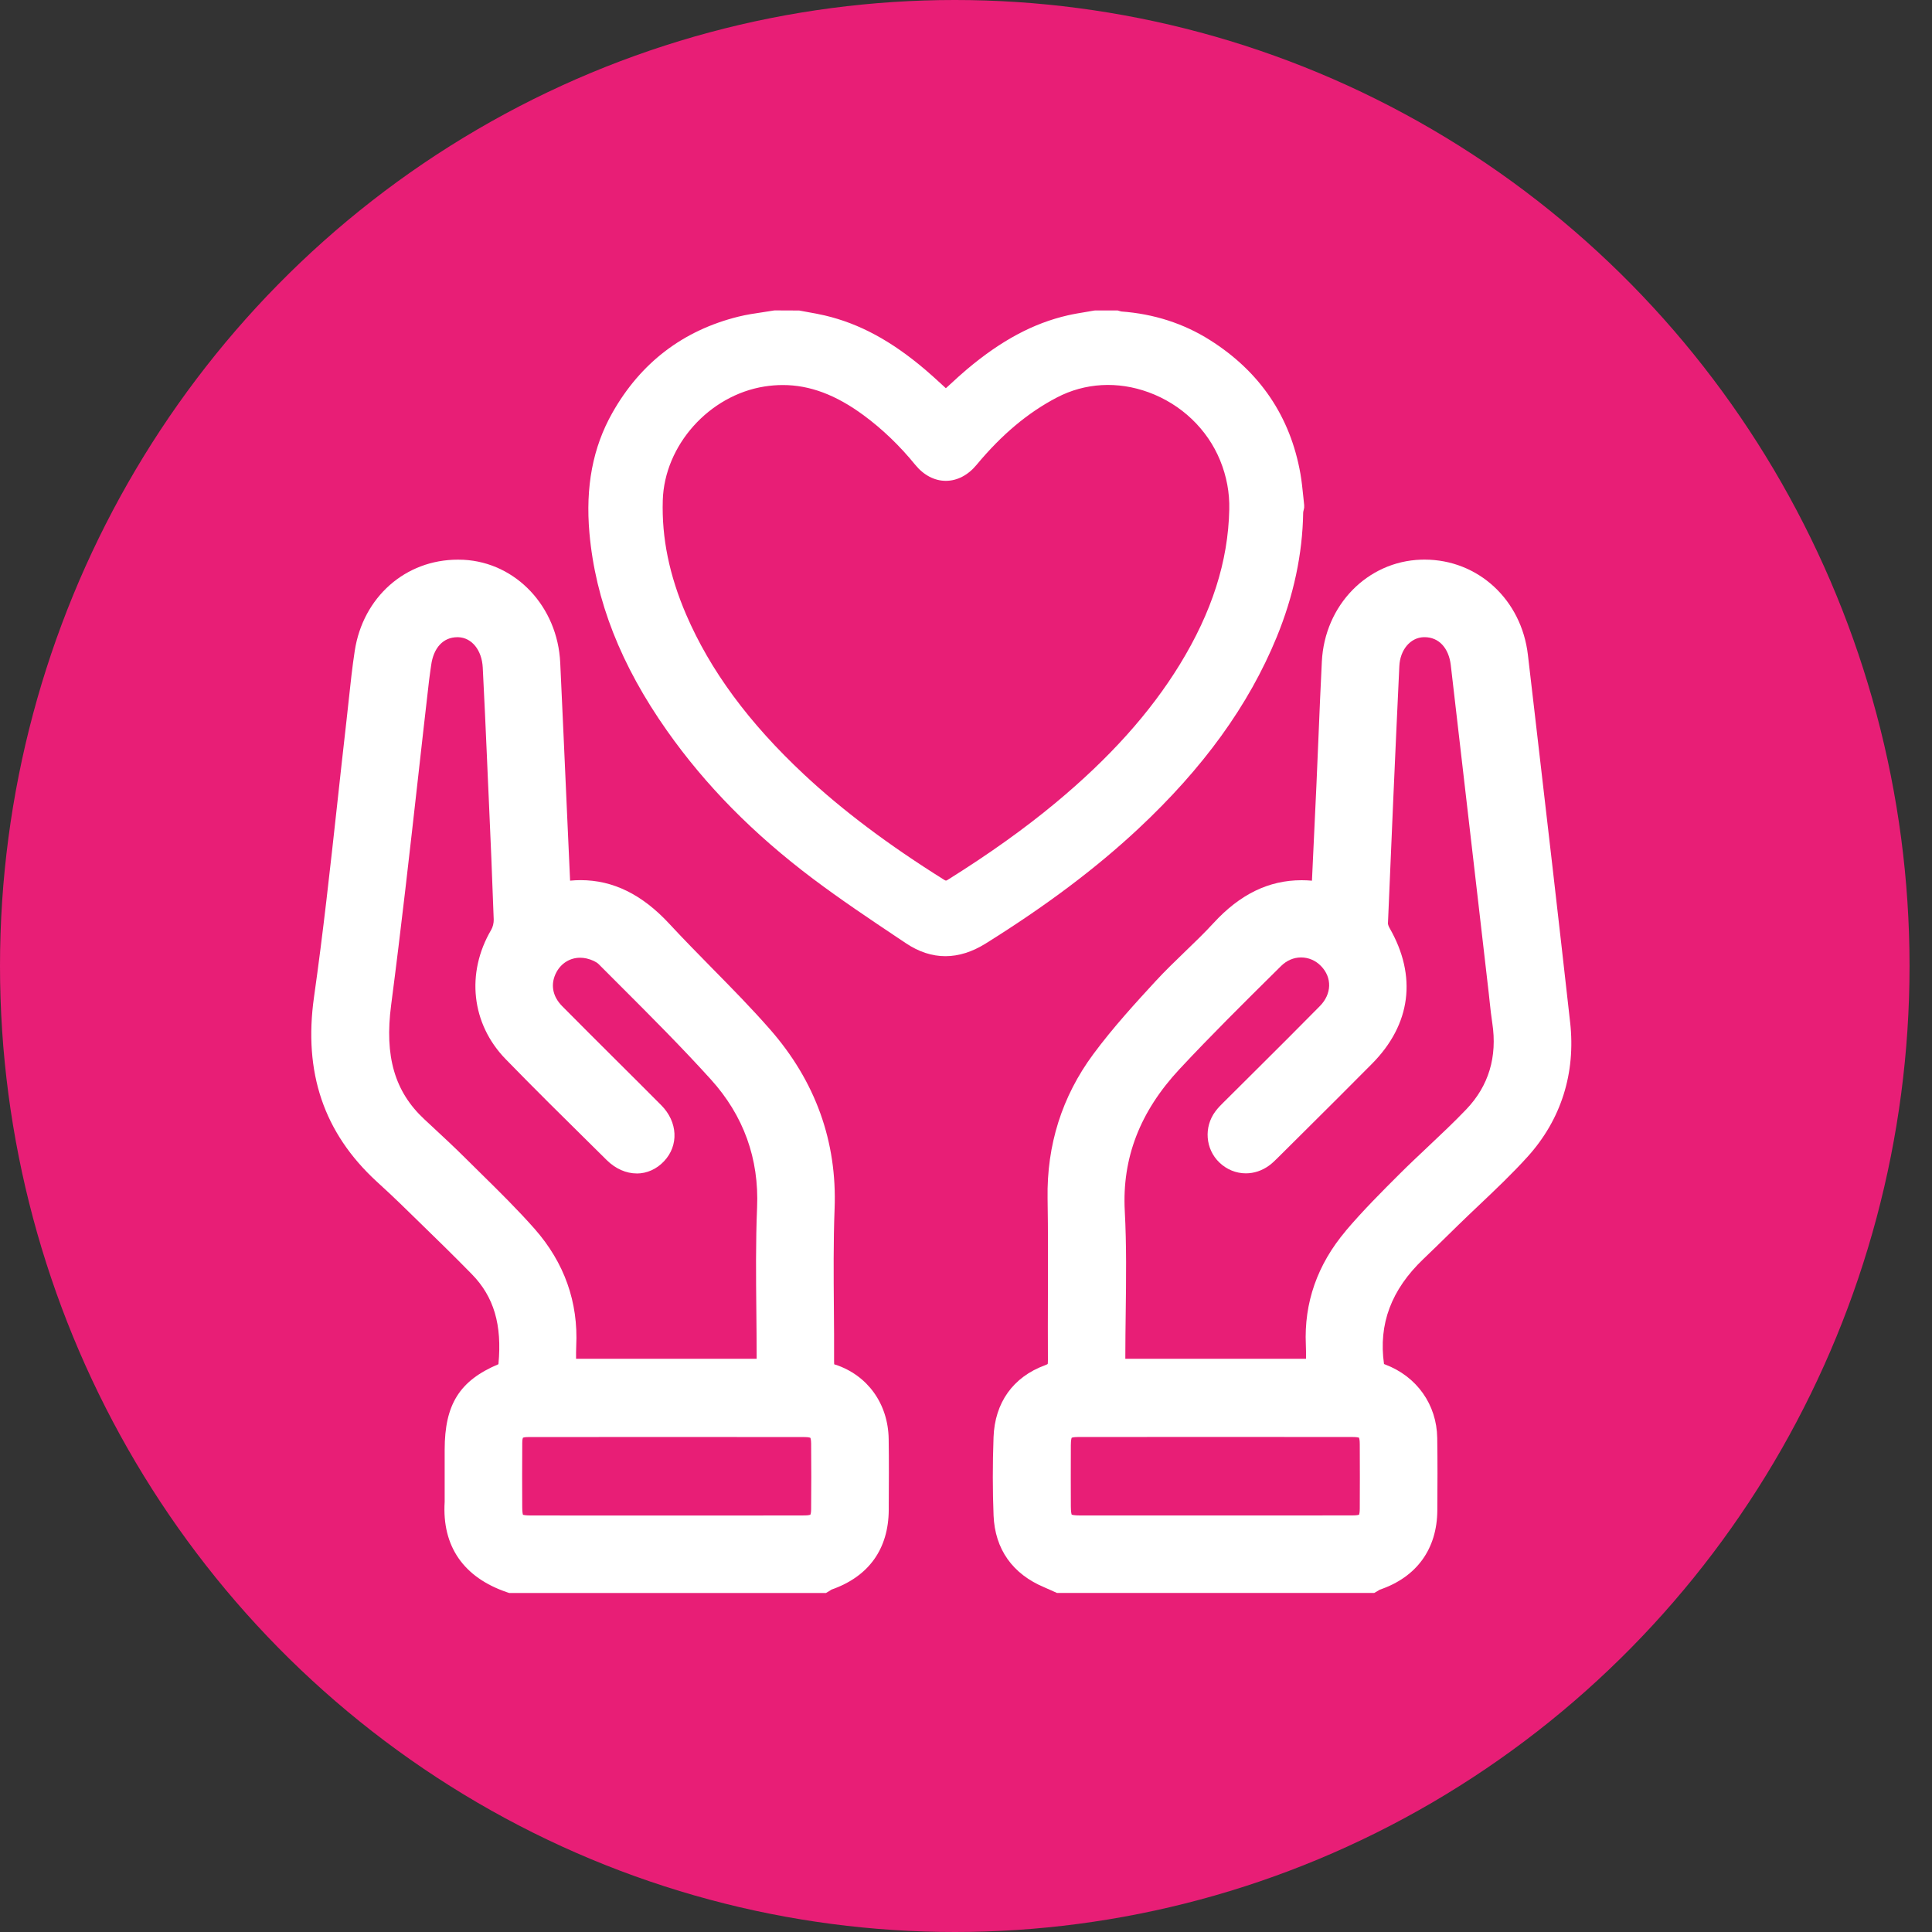
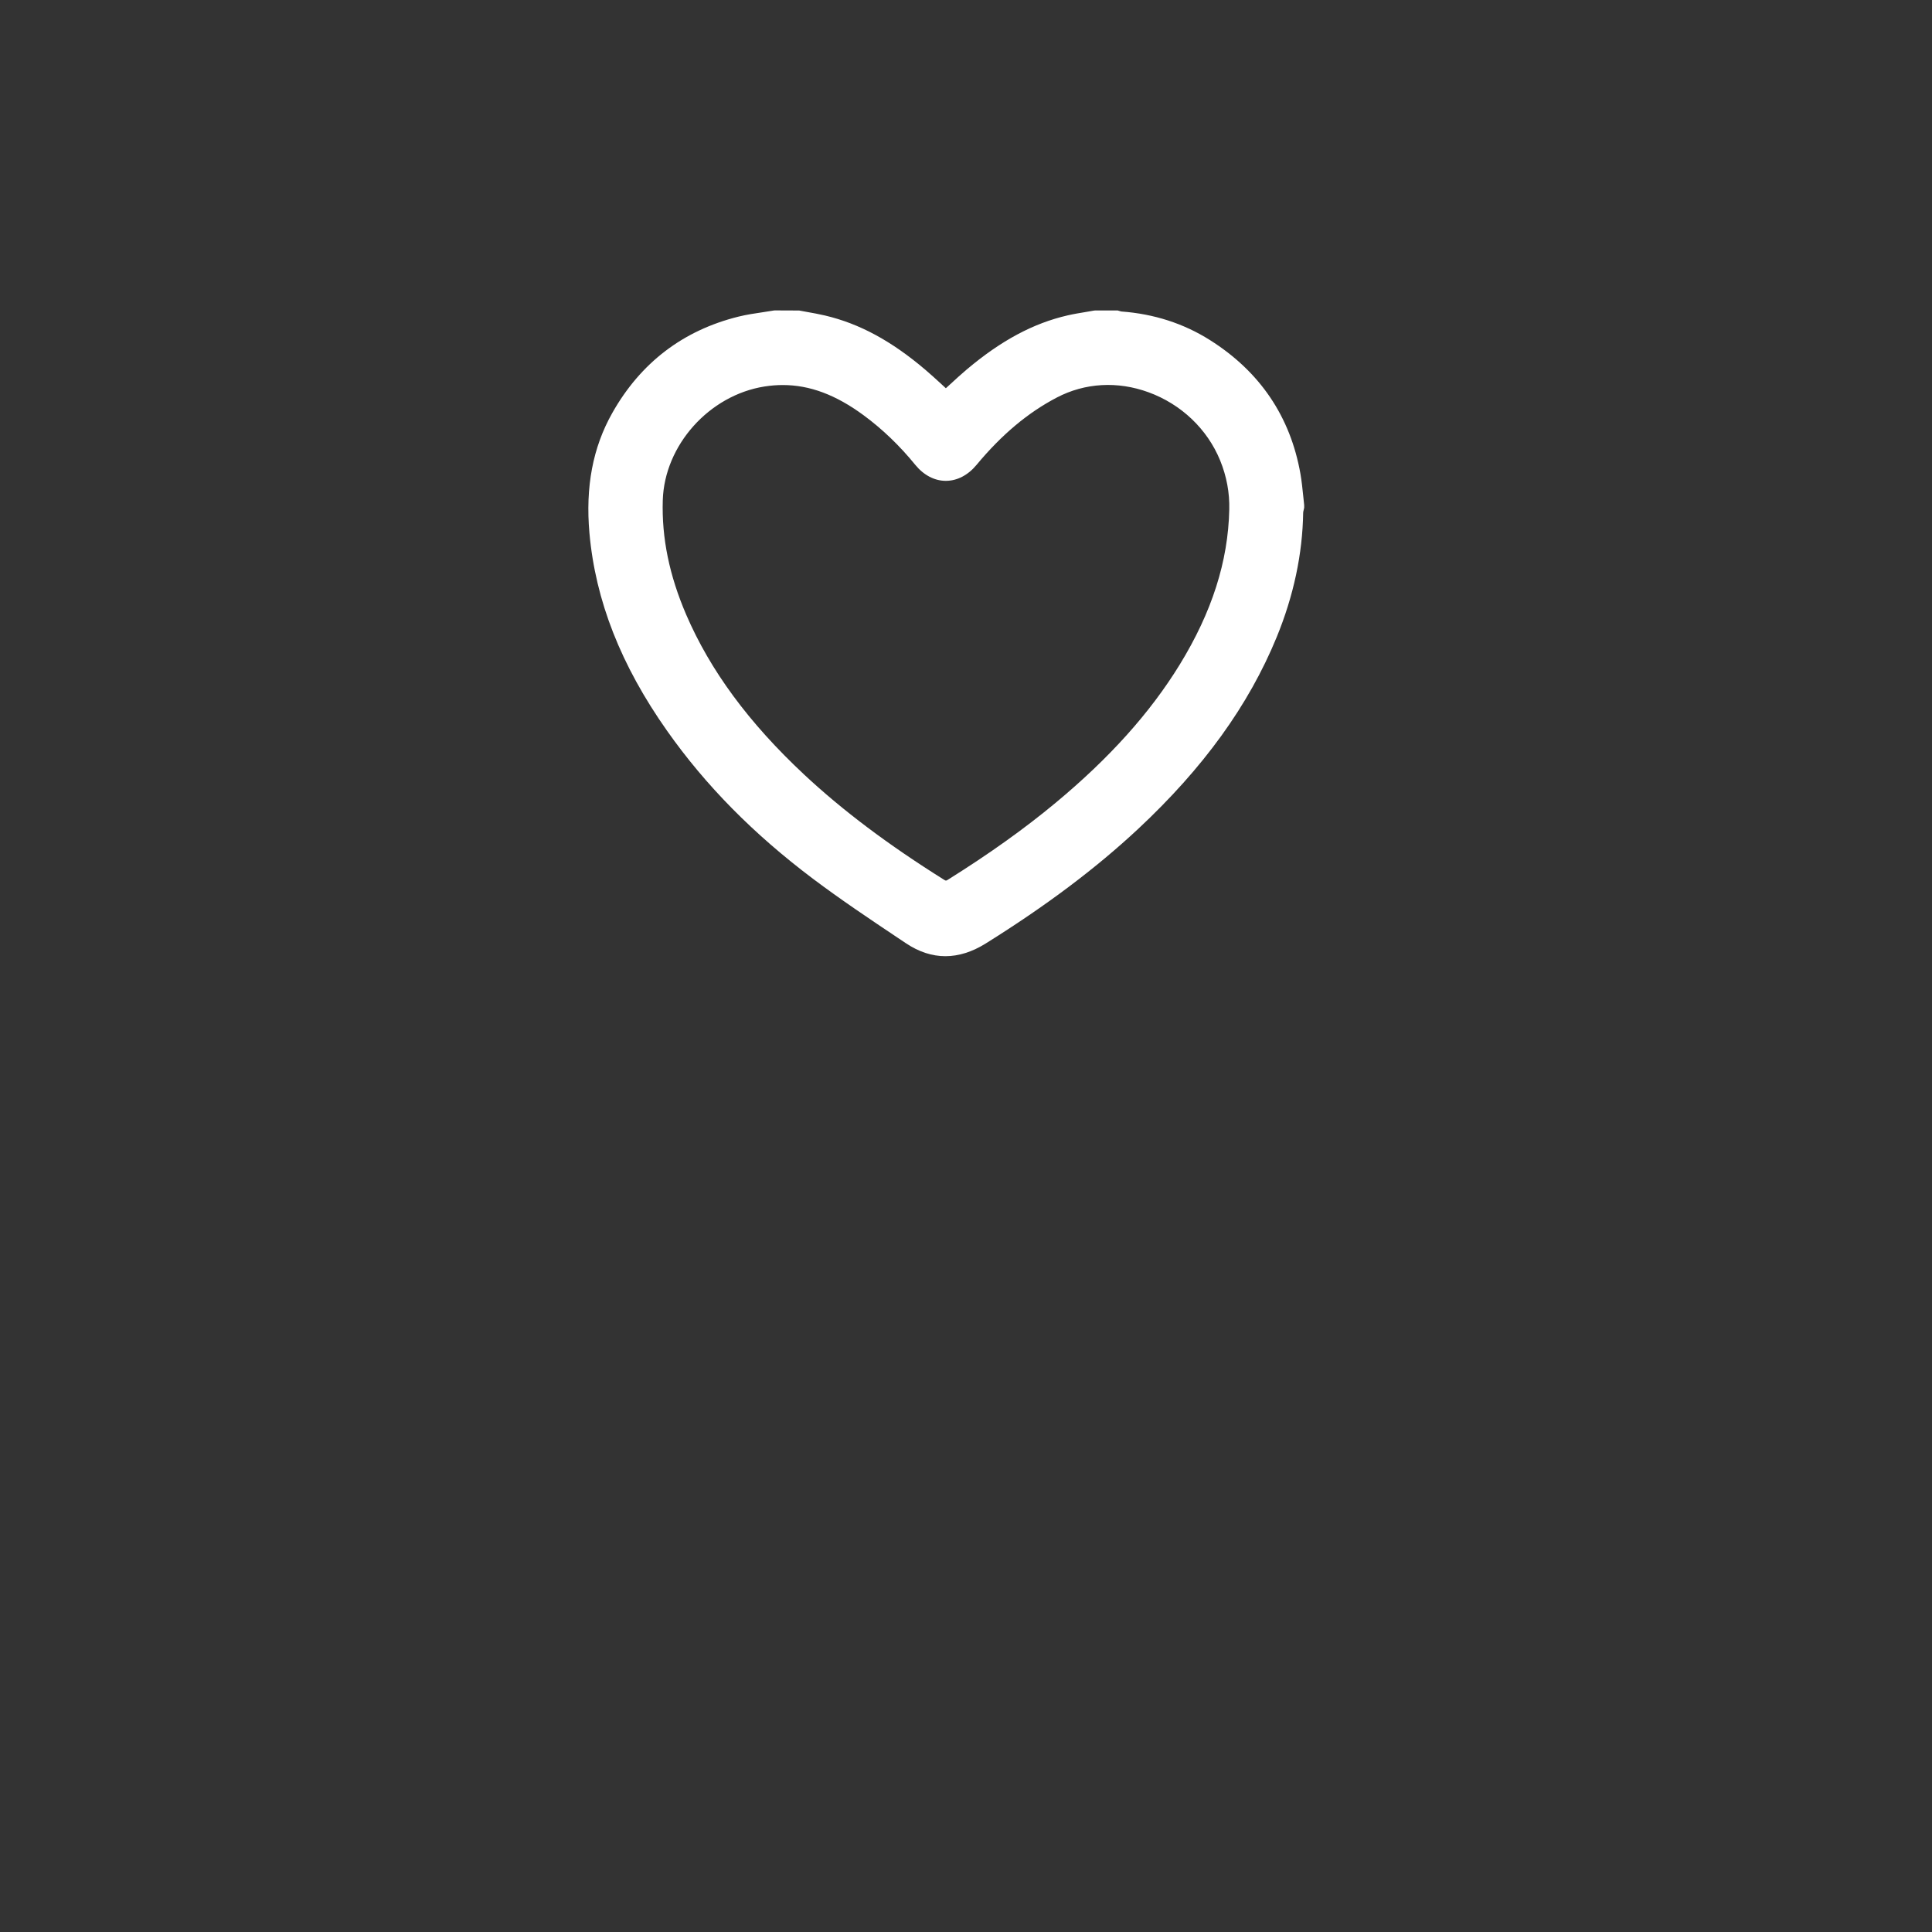
<svg xmlns="http://www.w3.org/2000/svg" width="75" height="75" viewBox="0 0 75 75" fill="none">
  <rect x="0" y="0" width="75" height="75" fill="#333333" stroke="none" />
-   <ellipse cx="37.064" cy="37.5" rx="37.064" ry="37.5" fill="#E81E76" />
-   <path d="M60.953 39.693C60.505 35.678 60.032 31.6 59.573 27.655L59.313 25.423C59.065 23.279 57.377 21.724 55.301 21.724C55.256 21.724 55.212 21.724 55.166 21.726C53.081 21.793 51.424 23.493 51.314 25.68C51.264 26.668 51.222 27.671 51.182 28.642C51.157 29.257 51.13 29.87 51.103 30.485C51.058 31.465 51.013 32.444 50.965 33.435C50.954 33.685 50.942 33.937 50.93 34.188C50.794 34.176 50.659 34.17 50.526 34.17C49.254 34.17 48.135 34.715 47.106 35.836C46.756 36.217 46.371 36.588 45.998 36.947C45.618 37.314 45.225 37.693 44.857 38.092C44.123 38.89 43.209 39.883 42.438 40.927C41.228 42.564 40.632 44.446 40.667 46.522C40.688 47.767 40.684 49.037 40.68 50.263C40.678 51.092 40.675 51.949 40.68 52.793C40.68 52.883 40.676 52.929 40.672 52.95C40.657 52.961 40.624 52.977 40.563 53C39.325 53.457 38.617 54.451 38.569 55.797C38.531 56.85 38.532 57.87 38.57 58.828C38.623 60.14 39.307 61.106 40.548 61.623C40.63 61.657 40.713 61.695 40.801 61.735C40.843 61.754 40.885 61.773 40.928 61.792L41.03 61.838H53.347L53.467 61.77C53.492 61.756 53.517 61.74 53.542 61.724C53.548 61.72 53.554 61.716 53.56 61.712C54.995 61.226 55.789 60.13 55.797 58.626V58.574C55.803 57.672 55.808 56.739 55.793 55.819C55.774 54.527 55.001 53.435 53.776 52.971L53.727 52.951C53.508 51.402 54.008 50.067 55.252 48.878C55.588 48.558 55.923 48.229 56.248 47.911C56.362 47.798 56.477 47.687 56.592 47.574C56.864 47.308 57.148 47.039 57.422 46.779C58.053 46.181 58.704 45.564 59.302 44.903C60.602 43.464 61.173 41.661 60.953 39.687V39.693ZM52.242 47.784C51.14 49.087 50.618 50.575 50.693 52.21C50.701 52.383 50.701 52.557 50.699 52.748H43.685V52.683C43.685 52.109 43.693 51.522 43.7 50.955C43.717 49.666 43.734 48.332 43.664 47.016C43.554 44.957 44.251 43.151 45.795 41.496C47.015 40.188 48.312 38.905 49.566 37.664L49.737 37.495C49.95 37.285 50.222 37.168 50.507 37.168C50.798 37.168 51.073 37.286 51.281 37.501C51.718 37.948 51.701 38.586 51.239 39.054C50.412 39.894 49.562 40.741 48.739 41.559C48.348 41.948 47.956 42.337 47.566 42.726L47.507 42.784C47.403 42.886 47.287 43.002 47.183 43.141C46.726 43.751 46.791 44.604 47.335 45.127C47.618 45.4 47.984 45.549 48.363 45.549C48.68 45.549 48.99 45.446 49.26 45.251C49.387 45.159 49.494 45.053 49.579 44.969C49.909 44.64 50.241 44.311 50.572 43.982C51.456 43.104 52.369 42.196 53.261 41.295C54.776 39.767 55.018 37.893 53.939 36.019C53.896 35.944 53.88 35.871 53.88 35.849C54.003 32.913 54.153 29.431 54.322 25.858C54.352 25.223 54.75 24.751 55.269 24.735C55.28 24.735 55.291 24.735 55.302 24.735C55.851 24.735 56.24 25.149 56.319 25.818C56.679 28.911 57.042 32.056 57.394 35.098C57.527 36.256 57.661 37.413 57.795 38.572C57.808 38.685 57.819 38.796 57.831 38.909C57.859 39.171 57.888 39.441 57.93 39.711C58.131 41.027 57.791 42.156 56.919 43.067C56.449 43.559 55.94 44.038 55.449 44.501C55.078 44.851 54.693 45.212 54.323 45.582C53.66 46.243 52.91 46.992 52.239 47.784H52.242ZM41.571 56.082C41.571 55.909 41.594 55.836 41.604 55.811C41.626 55.803 41.691 55.786 41.831 55.785C43.624 55.782 45.415 55.781 47.207 55.781C48.998 55.781 50.746 55.781 52.517 55.785C52.664 55.785 52.732 55.802 52.758 55.81C52.767 55.837 52.786 55.908 52.786 56.065C52.791 56.956 52.791 57.772 52.786 58.559C52.786 58.706 52.769 58.774 52.76 58.802C52.732 58.811 52.661 58.828 52.509 58.828C51.728 58.829 50.948 58.83 50.167 58.83H48.667H47.166H45.707H44.156C43.411 58.83 42.666 58.83 41.92 58.83C41.717 58.83 41.633 58.809 41.603 58.798C41.592 58.767 41.571 58.682 41.57 58.48C41.567 57.764 41.566 56.918 41.57 56.082H41.571Z" fill="white" />
-   <path d="M32.433 52.979C32.412 52.972 32.395 52.966 32.383 52.961C32.381 52.937 32.379 52.9 32.379 52.844C32.383 52.151 32.377 51.447 32.371 50.767C32.361 49.506 32.35 48.202 32.399 46.927C32.5 44.315 31.655 41.969 29.888 39.955C29.165 39.13 28.387 38.34 27.635 37.576C27.089 37.02 26.523 36.445 25.988 35.867C24.93 34.723 23.8 34.167 22.537 34.167C22.403 34.167 22.268 34.174 22.131 34.187C22.088 33.235 22.046 32.284 22.002 31.331C21.92 29.494 21.836 27.595 21.748 25.726C21.646 23.554 20.033 21.836 17.996 21.731C17.921 21.727 17.847 21.726 17.773 21.726C15.737 21.726 14.091 23.182 13.771 25.266C13.674 25.898 13.606 26.537 13.54 27.157C13.511 27.426 13.482 27.694 13.452 27.962C13.328 29.044 13.207 30.146 13.091 31.211C12.821 33.672 12.543 36.217 12.19 38.704C11.776 41.632 12.569 43.973 14.615 45.86L14.771 46.004C15.025 46.237 15.287 46.478 15.535 46.721C15.758 46.938 15.98 47.156 16.203 47.372C16.903 48.053 17.627 48.758 18.317 49.464C19.172 50.338 19.495 51.425 19.349 52.958C17.835 53.597 17.264 54.525 17.262 56.274V57.498V58.039C17.262 58.073 17.262 58.107 17.262 58.141C17.262 58.199 17.264 58.254 17.262 58.3C17.155 60.022 17.992 61.237 19.685 61.812L19.768 61.84H32.065L32.189 61.766C32.214 61.752 32.239 61.735 32.264 61.718C32.269 61.715 32.273 61.711 32.278 61.708C33.724 61.203 34.492 60.133 34.501 58.614V58.486C34.506 57.625 34.512 56.735 34.498 55.857C34.476 54.498 33.686 53.394 32.436 52.977L32.433 52.979ZM20.301 55.811C20.321 55.803 20.379 55.787 20.499 55.787C22.279 55.785 24.124 55.783 25.986 55.783C27.735 55.783 29.484 55.783 31.233 55.787C31.379 55.787 31.44 55.808 31.458 55.816C31.466 55.834 31.487 55.895 31.488 56.042C31.496 56.91 31.496 57.765 31.488 58.581C31.488 58.723 31.467 58.783 31.458 58.8C31.44 58.808 31.378 58.829 31.23 58.829C30.44 58.832 29.651 58.832 28.86 58.832C28.365 58.832 27.87 58.832 27.374 58.832C26.879 58.832 26.384 58.832 25.888 58.832H24.426H22.865C22.109 58.832 21.351 58.832 20.595 58.83C20.415 58.83 20.334 58.813 20.301 58.803C20.291 58.77 20.274 58.689 20.273 58.509C20.27 57.739 20.266 56.866 20.274 56.015C20.274 55.89 20.292 55.831 20.3 55.811H20.301ZM24.716 45.555C25.111 45.555 25.488 45.387 25.777 45.08C26.357 44.467 26.313 43.552 25.671 42.906C25.072 42.303 24.46 41.694 23.867 41.104C23.195 40.434 22.5 39.742 21.822 39.057C21.439 38.67 21.359 38.191 21.601 37.74C21.79 37.389 22.134 37.179 22.52 37.179C22.601 37.179 22.684 37.188 22.765 37.206C22.966 37.252 23.152 37.339 23.24 37.428C23.516 37.706 23.794 37.984 24.072 38.261C25.25 39.438 26.467 40.656 27.597 41.905C28.866 43.308 29.47 44.979 29.39 46.872C29.334 48.211 29.348 49.569 29.361 50.881C29.366 51.455 29.373 52.048 29.373 52.63V52.747H22.363C22.361 52.579 22.363 52.417 22.369 52.258C22.453 50.547 21.908 49.013 20.75 47.7C20.09 46.954 19.375 46.248 18.681 45.566C18.484 45.371 18.286 45.176 18.089 44.981C17.647 44.54 17.185 44.112 16.739 43.697L16.474 43.451C15.321 42.378 14.923 41.01 15.184 39.015C15.572 36.045 15.911 33.022 16.239 30.098C16.375 28.886 16.515 27.633 16.658 26.401C16.671 26.283 16.688 26.166 16.706 26.042C16.717 25.97 16.726 25.899 16.737 25.827C16.828 25.144 17.208 24.736 17.755 24.736C17.765 24.736 17.777 24.736 17.788 24.736C18.313 24.752 18.705 25.235 18.74 25.911C18.802 27.102 18.856 28.314 18.907 29.487L18.934 30.119L18.971 30.935C19.041 32.498 19.111 34.112 19.166 35.699C19.17 35.829 19.131 35.989 19.068 36.096C18.081 37.778 18.3 39.746 19.626 41.112C20.739 42.257 21.894 43.397 23.01 44.498L23.554 45.036C23.892 45.37 24.305 45.553 24.716 45.553V45.555Z" fill="white" />
  <path d="M50.629 19.616C50.615 19.489 50.602 19.362 50.589 19.235C50.561 18.96 50.531 18.674 50.483 18.395C50.092 16.172 48.91 14.425 46.969 13.201C45.948 12.556 44.791 12.184 43.53 12.092C43.518 12.092 43.495 12.083 43.472 12.077C43.453 12.07 43.434 12.065 43.415 12.06L43.39 12.053H42.507L42.471 12.056C42.365 12.075 42.259 12.092 42.153 12.111C41.921 12.149 41.681 12.189 41.445 12.243C40.111 12.55 38.868 13.216 37.536 14.337C37.314 14.523 37.097 14.724 36.886 14.918C36.831 14.969 36.774 15.02 36.718 15.071C36.667 15.025 36.617 14.978 36.566 14.931C36.359 14.741 36.145 14.544 35.925 14.357C34.605 13.234 33.365 12.563 32.023 12.247C31.794 12.193 31.559 12.151 31.334 12.111C31.231 12.092 31.127 12.074 31.023 12.054L30.076 12.05L30.043 12.053C29.9 12.077 29.758 12.099 29.615 12.12C29.303 12.166 28.979 12.214 28.665 12.292C26.517 12.825 24.869 14.082 23.77 16.029C23.012 17.37 22.723 18.897 22.882 20.697C23.116 23.316 24.102 25.827 25.897 28.372C27.391 30.491 29.242 32.368 31.556 34.111C32.63 34.919 33.767 35.68 34.866 36.415L35.17 36.618C35.669 36.952 36.181 37.119 36.7 37.119C37.218 37.119 37.743 36.953 38.272 36.622C40.61 35.162 42.542 33.71 44.178 32.183C46.715 29.814 48.476 27.377 49.561 24.733C50.219 23.128 50.565 21.502 50.589 19.899C50.589 19.876 50.598 19.84 50.607 19.804C50.614 19.779 50.619 19.754 50.624 19.729L50.628 19.709V19.614L50.629 19.616ZM47.72 19.78C47.677 21.794 47.046 23.764 45.796 25.801C44.647 27.672 43.07 29.428 40.978 31.166C39.771 32.169 38.404 33.145 36.798 34.15C36.727 34.195 36.718 34.195 36.65 34.153C34.479 32.794 32.701 31.456 31.211 30.063C29.067 28.058 27.572 26.029 26.638 23.861C25.982 22.334 25.684 20.882 25.729 19.42C25.794 17.285 27.527 15.346 29.675 15.004C29.915 14.966 30.153 14.947 30.388 14.947C31.436 14.947 32.448 15.328 33.521 16.117C34.251 16.654 34.926 17.302 35.528 18.042C35.853 18.442 36.274 18.665 36.711 18.666C36.714 18.666 36.715 18.666 36.718 18.666C37.156 18.666 37.578 18.447 37.909 18.047C38.882 16.875 39.901 16.019 41.026 15.432C42.12 14.86 43.385 14.788 44.589 15.229C45.855 15.692 46.867 16.656 47.365 17.872C47.616 18.486 47.736 19.127 47.72 19.777V19.78Z" fill="white" />
</svg>